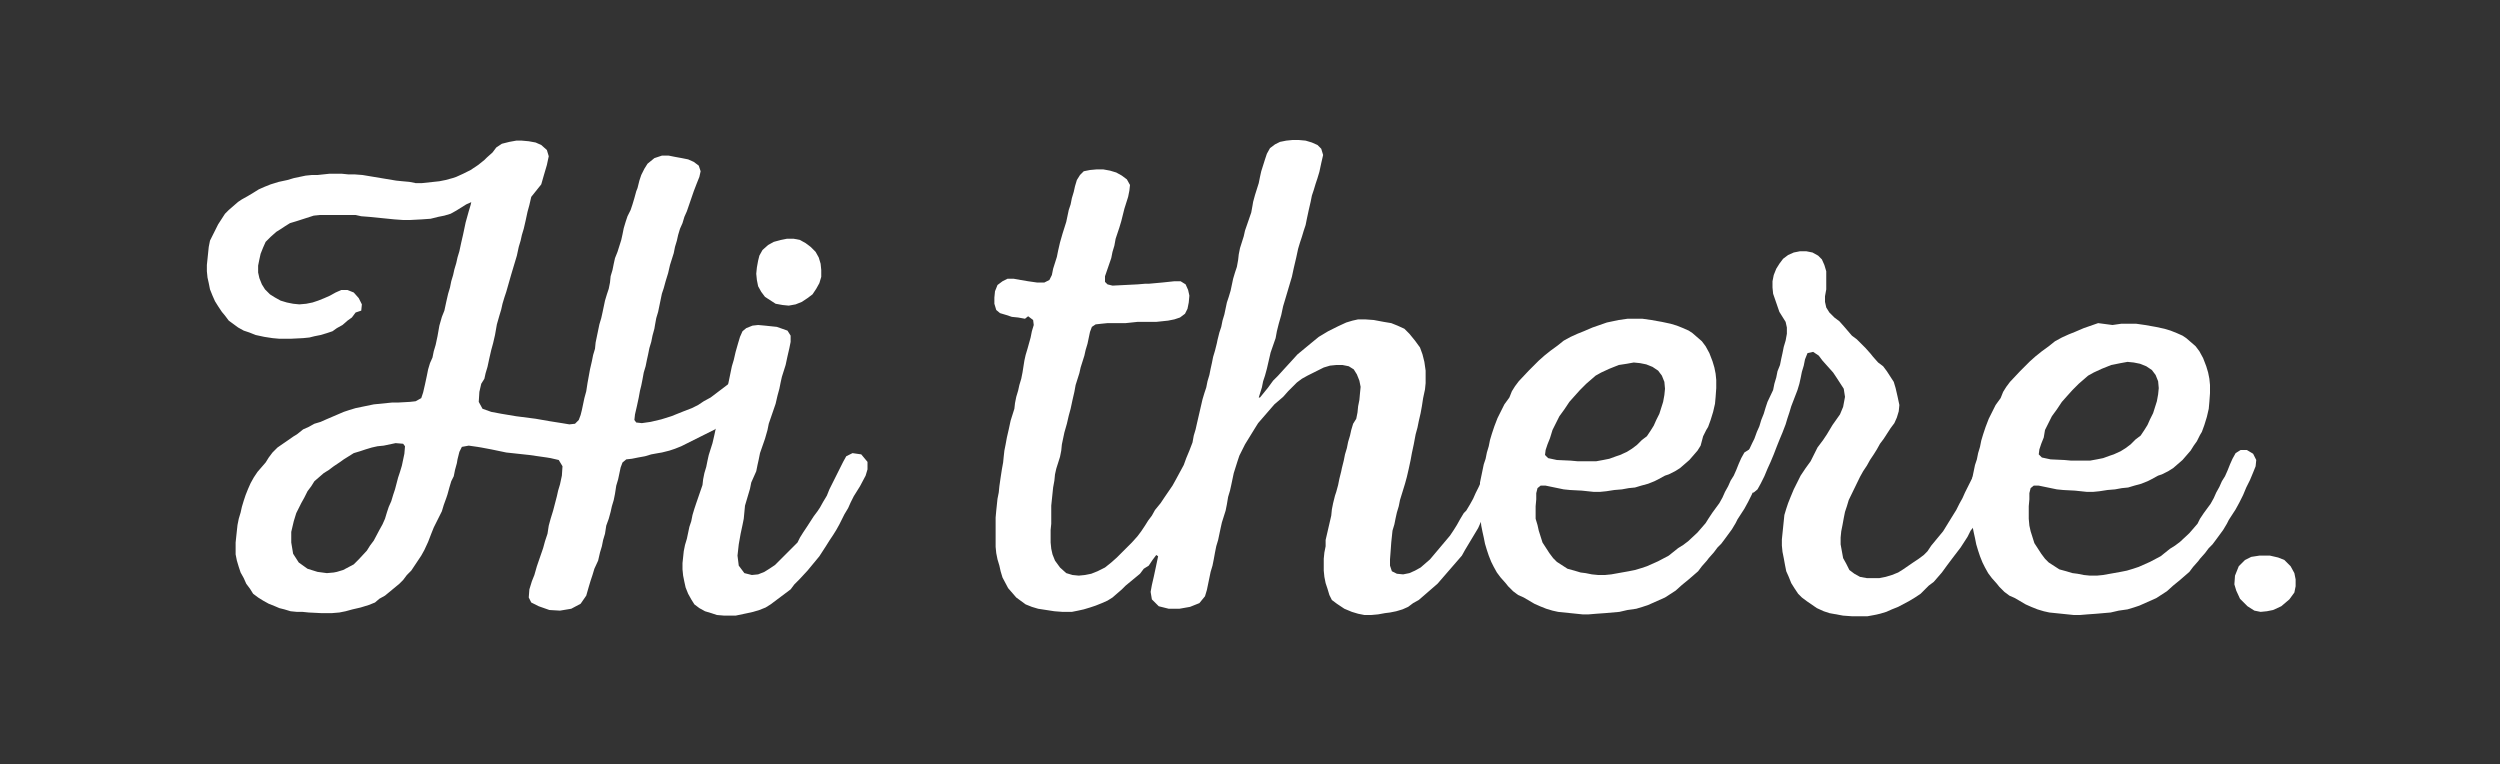
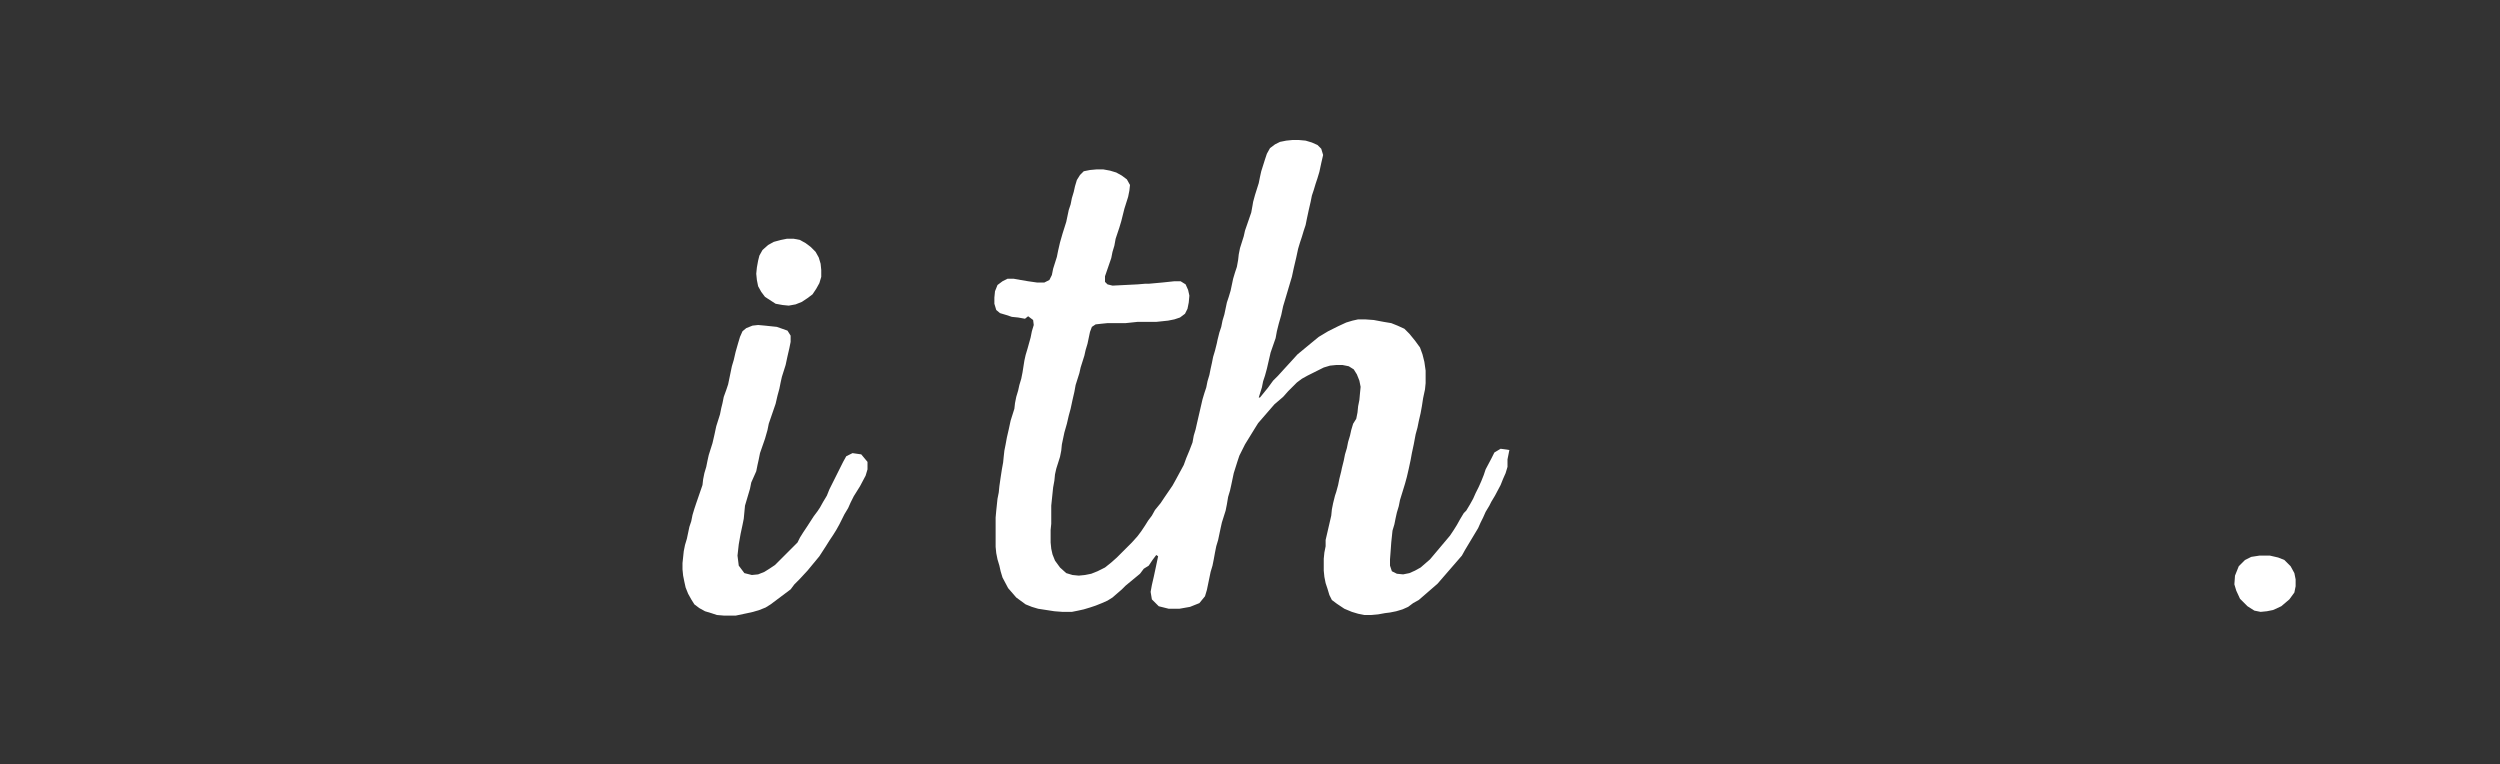
<svg xmlns="http://www.w3.org/2000/svg" version="1.1" id="Layer_1" x="0px" y="0px" viewBox="0 0 400 122.3" style="enable-background:new 0 0 400 122.3;" xml:space="preserve">
  <rect x="0" y="0" width="400" height="122.3" fill="#333333" stroke="none" />
  <style type="text/css">
	.st0{fill:#FFFFFF;}
</style>
  <g>
-     <path class="st0" d="M55.6,51.3L54.8,52l-0.9,0.5L53.2,53l-0.9,0.3l-1,0.3l-1,0.2L49.5,54l-1,0.1l-2,0.1h-1.8l-1.1-0.1l-1.3-0.2   l-1.4-0.3l-1-0.4l-0.9-0.3l-0.9-0.5l-1.5-1.1L36,50.5l-0.5-0.6L34.9,49l-0.5-0.8l-0.4-0.9l-0.4-1l-0.2-1l-0.2-0.9l-0.1-1v-1   l0.3-2.9l0.2-1l1.3-2.6l1.1-1.7l0.6-0.6l1.5-1.3l0.6-0.4l0.9-0.5l1-0.6l0.8-0.5l0.9-0.4l1-0.4l1.3-0.4l1.4-0.3l1-0.3l1.9-0.4l1-0.1   h0.9l1.9-0.2h2l1,0.1h1l1.3,0.1l5.4,0.9l1,0.1l1.1,0.1l1,0.2h1l2.8-0.3l1-0.2l1.1-0.3l0.6-0.2l1.1-0.5l1.2-0.6l1.2-0.8l1-0.8   l0.4-0.4l0.9-0.8l0.6-0.8l0.9-0.6l1.2-0.3l1.1-0.2h0.9l1.1,0.1l1.1,0.2l0.9,0.4l0.9,0.8l0.3,1l-0.3,1.4l-0.5,1.7l-0.4,1.4L85,31.5   l-0.3,1.3l-0.3,1.1l-0.3,1.4l-0.3,1.3l-0.3,1l-0.2,0.9l-0.3,1l-0.3,1.4l-0.9,3L81,46.7l-0.3,0.9l-0.3,1l-0.2,0.9l-0.3,1l-0.4,1.4   l-0.3,1.7l-0.3,1.3l-0.3,1.1l-0.3,1.3l-0.3,1.4l-0.3,1l-0.2,0.9L77,61.4l-0.3,1.3l-0.1,1.6l0.6,1.1l1.4,0.5l1.6,0.3l2.4,0.4   l3.1,0.4l2.3,0.4l1.9,0.3l1.2,0.2l0.9-0.1l0.6-0.6l0.3-0.8l0.2-0.8l0.4-1.9l0.3-1.1l0.2-1.3l0.4-2.2l0.3-1.3l0.2-1l0.3-1l0.1-1   l0.6-2.9l0.3-1l0.2-0.9l0.4-1.9l0.3-1l0.3-0.9l0.2-1l0.1-1l0.3-1l0.2-1l0.2-0.9l0.4-1l0.6-1.9l0.2-0.9l0.2-1l0.3-1l0.3-0.9l0.5-1   l0.3-0.9l0.3-1l0.3-1.1l0.2-0.5l0.3-1.2l0.3-0.9l0.5-1l0.5-0.8l1.1-0.9l1.2-0.4h1.1l1,0.2l1.1,0.2l1,0.2l0.9,0.4l0.8,0.6l0.3,0.9   l-0.2,0.9l-0.4,1l-0.5,1.3l-1.1,3.2l-0.4,0.9l-0.3,1l-0.4,0.9l-0.3,1l-0.2,0.9l-0.3,1l-0.2,1l-0.6,1.9l-0.3,1.3l-0.4,1.3l-0.3,1.1   l-0.3,0.9l-0.6,2.9l-0.3,1l-0.2,1.1l-0.1,0.6l-0.3,1.1l-0.2,1l-0.3,1l-0.2,1l-0.2,0.9l-0.2,1l-0.3,1l-0.2,1.1l-0.2,1l-0.2,0.8   l-0.2,1.1l-0.3,1.4l-0.3,1.3l-0.1,0.9l0.3,0.4l0.9,0.1l1.4-0.2l1.7-0.4l1.6-0.5l2-0.8l1.3-0.5l1-0.5l0.9-0.6l1.1-0.6l3.3-2.5   l1.1-0.9l1-0.2l0.8,0.2l0.5,0.6l0.2,0.9l-0.1,1l-0.5,1.2l-0.9,1.1l-1.5,1.3l-1,0.8l-0.4,0.4l-1,0.6l-0.8,0.6l-1,0.5l-2.6,1.3   l-1.8,0.9l-1,0.4l-0.9,0.3l-1.2,0.3l-0.6,0.1l-1.1,0.2l-1,0.3l-1.1,0.2l-1,0.2l-0.9,0.1l-0.6,0.5l-0.3,0.8l-0.4,1.9l-0.3,1L98.4,79   l-0.2,1l-0.3,1l-0.2,0.9l-0.3,1.1L97,84.1l-0.2,1.3l-0.3,1l-0.2,1l-0.3,1l-0.3,1.3L95.1,91l-0.3,1l-0.3,0.9l-0.3,1l-0.4,1.4   l-0.9,1.3l-1.5,0.8l-1.8,0.3l-1.7-0.1L86.2,97L85,96.4l-0.4-0.8l0.1-1.3l0.4-1.3l0.4-1l0.4-1.4l1-2.9l0.3-1.1l0.4-1.2l0.2-1.3   l0.3-1.1l0.4-1.3l0.6-2.3l0.2-0.9l0.3-1l0.3-1.4l0.1-1.5l-0.6-1l-1.3-0.3l-0.6-0.1l-2.8-0.4L81,72.4l-2.4-0.5l-1.6-0.3l-0.6-0.1   L75,71.3l-1.1,0.2l-0.4,0.8l-0.3,1.2l-0.1,0.6l-0.3,1.1l-0.2,1L72.2,77l-0.3,1l-0.3,1.1l-0.2,0.6L71,80.8l-0.3,1l-1.3,2.6l-0.4,1   l-0.5,1.3l-0.6,1.3l-0.5,0.9l-1.2,1.8l-0.4,0.6L65.1,92l-0.6,0.8l-0.6,0.6l-2.3,1.9l-0.9,0.5L60,96.4l-1,0.4l-1.3,0.4l-1.3,0.3   l-1.1,0.3l-1,0.2l-1.2,0.1h-1.7l-2-0.1l-1-0.1h-0.9l-1-0.1l-1-0.3l-0.8-0.2L44,97L43,96.6l-0.9-0.5l-0.8-0.5l-0.8-0.6l-0.5-0.8   l-0.6-0.8L39,92.5l-0.5-0.9l-0.3-0.9l-0.3-1l-0.2-1v-1.9l0.2-1.9l0.1-0.9l0.2-1l0.3-1l0.2-0.9l0.3-1l0.3-0.9l0.4-1l0.4-0.9l0.5-0.9   l0.6-0.9l1.3-1.5l0.5-0.8l0.6-0.8l0.8-0.8l2.6-1.8l0.5-0.3l1-0.8l0.9-0.4l0.9-0.5l1-0.3l0.9-0.4l2.8-1.2l0.9-0.3l1-0.3l2.9-0.6   l3-0.3h1l1.8-0.1l0.9-0.1l0.9-0.5l0.3-0.9l0.3-1.3l0.3-1.4l0.2-1l0.3-1l0.4-0.9l0.2-1l0.3-1l0.3-1.4l0.3-1.7l0.4-1.4l0.4-1l0.3-1.4   l0.3-1.3l0.3-1l0.2-1l0.3-1l0.2-0.9l0.3-1l0.2-0.9l0.3-1l0.3-1.4l0.3-1.3l0.4-1.9l0.5-1.8l0.3-1l0.2-0.9l0.2-0.6L76,32l-0.5,0.3   l-0.9,0.4l-0.8,0.5L73,33.7l-0.9,0.5l-1,0.3l-1,0.2L68.9,35l-1.4,0.1l-1.9,0.1h-1.1l-1.4-0.1l-4-0.4l-1.3-0.1l-0.9-0.2h-5.7l-1,0.1   l-2.8,0.9l-1,0.3l-0.8,0.5L45,36.6l-0.8,0.5l-0.9,0.8l-0.8,0.8l-0.4,0.9l-0.4,1l-0.2,0.9l-0.2,1v1.1l0.2,0.9l0.4,1l0.5,0.8l0.8,0.8   l0.8,0.5l0.9,0.5l1,0.3l1,0.2l1,0.1l1.1-0.1l1-0.2l0.9-0.3l1-0.4l0.9-0.4l0.9-0.5l0.9-0.4h1l1,0.4l0.8,0.9l0.5,1l-0.1,1L56.9,50   l-0.6,0.8L55.6,51.3z M53.9,91.5l1-0.3l1.7-0.9l0.8-0.8l1.3-1.4l0.5-0.8l0.6-0.8l0.9-1.7l0.5-0.9l0.4-0.9l0.3-1l0.3-0.9l0.4-0.9   l0.3-1l0.3-0.9l0.5-1.9l0.3-0.9l0.3-1l0.4-1.9l0.1-1.2L64.5,71l-1.2-0.1l-1.9,0.4l-1,0.1l-0.9,0.2l-1,0.3l-0.9,0.3l-1,0.3L55,73.5   L54.3,74l-0.9,0.6l-0.8,0.6l-0.8,0.5l-1.5,1.3l-0.5,0.8l-0.6,0.8l-0.5,1l-0.5,0.9l-0.3,0.6l-0.5,1l-0.4,1.3l-0.4,1.7v1.7l0.3,1.8   l0.9,1.4l1.4,1l1.6,0.5l1.5,0.2l1.1-0.1L53.9,91.5z" />
    <path class="st0" d="M138.8,73.9v1.2l-0.3,1l-0.9,1.7l-1,1.6l-0.5,1l-0.4,0.9l-0.6,1l-0.3,0.6l-0.5,1l-0.5,0.9l-0.5,0.8l-0.6,0.9   l-0.5,0.8l-1.1,1.7l-1.9,2.3l-1.3,1.4l-0.8,0.8l-0.6,0.8l-0.8,0.6l-2.4,1.8l-0.8,0.5l-1,0.4l-1,0.3l-0.9,0.2l-1.9,0.4h-1.8   l-1.2-0.1l-0.9-0.3l-1-0.3l-0.9-0.5l-0.8-0.6l-0.5-0.8l-0.5-0.9l-0.4-1l-0.2-0.9l-0.2-1l-0.1-1v-1l0.2-1.9l0.2-1l0.3-1l0.4-1.9   l0.3-0.9l0.2-1l0.3-1l0.3-0.9l1-2.9l0.1-0.9l0.2-1l0.3-1l0.2-1l0.2-0.9l0.6-1.9l0.3-1.3l0.3-1.4l0.6-1.9l0.2-1l0.2-0.8l0.2-1   l0.4-1.1l0.3-0.9l0.6-2.9l0.3-1l0.3-1.3l0.4-1.4l0.3-1l0.4-0.9l0.6-0.5l1-0.4l0.9-0.1l1.1,0.1l1.9,0.2l1.7,0.6l0.5,0.8v1l-0.2,1   l-0.3,1.3l-0.3,1.4l-0.6,1.9l-0.2,0.9l-0.2,1l-0.3,1.1l-0.3,1.3l-1.1,3.2l-0.2,1l-0.4,1.4l-0.8,2.3l-0.2,1l-0.2,0.9l-0.2,1   l-0.8,1.8l-0.2,1l-0.8,2.7L119,83l-0.2,1l-0.3,1.4l-0.3,1.7l-0.2,1.8l0.2,1.6l0.9,1.2l1.2,0.3l1-0.1l1-0.4l0.8-0.5l0.9-0.6l3.6-3.6   L128,86l0.5-0.8l0.6-0.9l1.1-1.7l0.6-0.8l0.4-0.6l0.5-0.9l0.6-1l0.4-1l0.9-1.8l1.3-2.6l0.5-0.9l1-0.5l1.4,0.2L138.8,73.9z    M121.5,40.9L122,40l0.9-0.8l0.9-0.5l1.1-0.3l1-0.2h1.1l1,0.2l0.9,0.5l0.8,0.6l0.8,0.8l0.5,0.9l0.3,1l0.1,1v1.1l-0.3,1l-0.5,0.9   l-0.6,0.9l-0.8,0.6l-0.9,0.6l-1,0.4l-1.1,0.2l-1-0.1l-1.1-0.2l-1.7-1.1l-0.6-0.8l-0.5-0.9l-0.2-1l-0.1-1l0.1-1l0.2-1.1L121.5,40.9z   " />
    <path class="st0" d="M241.2,73.5v1.2l-0.3,1l-0.4,0.9l-0.4,1l-0.9,1.7l-0.6,1l-0.3,0.6l-0.6,1l-0.4,0.9l-0.4,0.8l-0.4,0.9l-0.6,1   l-1.5,2.5l-0.5,0.9l-3.9,4.5l-3,2.6l-0.9,0.5l-0.8,0.6l-0.9,0.4l-1,0.3l-1,0.2l-0.8,0.1l-1.1,0.2l-1.1,0.1h-1.1l-1-0.2l-1-0.3   l-1.2-0.5l-1.2-0.8l-0.8-0.6l-0.4-0.8l-0.3-1l-0.3-0.9l-0.2-1l-0.1-1v-1.9l0.1-1l0.2-1v-1l0.9-3.9l0.1-1l0.2-1l0.3-1.2l0.2-0.6   l0.3-1.1l0.2-1l0.3-1.2l0.1-0.5l0.3-1.2l0.2-1l0.3-1l0.2-1l0.3-1l0.2-0.9l0.3-1L217,67l0.2-1l0.1-1l0.2-1l0.1-1.1l0.1-1l-0.2-1   l-0.4-1l-0.5-0.8l-0.8-0.5l-1-0.2h-1l-1,0.1l-1,0.3l-2.6,1.3l-0.9,0.5l-0.8,0.6l-1.4,1.4l-0.8,0.9l-1.4,1.2l-2.6,3l-0.5,0.8   l-1.6,2.6l-0.4,0.8l-0.5,1l-0.3,0.9l-0.6,1.9l-0.4,1.9l-0.2,0.9l-0.3,1l-0.2,1.2l-0.2,1l-0.6,1.9l-0.2,0.9l-0.4,1.9l-0.3,1l-0.2,1   l-0.2,1.1l-0.2,1l-0.3,1l-0.6,2.9l-0.3,1l-0.9,1.1l-1.5,0.6l-1.7,0.3h-1.7l-1.6-0.4l-1.1-1.1l-0.2-1.2l0.2-1.1l0.3-1.3l0.3-1.4   l0.4-1.9l-0.3-0.2l-0.6,0.8l-0.6,0.9L183,91l-0.6,0.8l-2.3,1.9l-0.6,0.6l-1.5,1.3l-0.8,0.5l-0.9,0.4l-1,0.4l-0.9,0.3l-1,0.3   l-0.9,0.2l-1,0.2H170l-1.3-0.1l-2.6-0.4l-1-0.3l-1-0.4l-1.5-1.1l-1.3-1.5l-0.9-1.7l-0.3-1l-0.2-0.9l-0.3-1l-0.2-1l-0.1-1v-4.7   l0.1-1.1l0.2-1.9l0.2-1l0.1-1l0.2-1.4l0.2-1.3l0.2-1.1l0.1-1l0.1-0.9l0.2-1l0.2-1.1l0.3-1.3l0.3-1.4l0.6-1.9l0.1-0.9l0.2-1l0.3-1   l0.2-0.9l0.3-1l0.2-1l0.3-1.9l0.2-0.9l0.3-1l0.5-1.8l0.2-1l0.3-1l-0.1-0.8l-0.8-0.6L164,51l-1.1-0.2l-1-0.1l-0.9-0.3l-1-0.3   l-0.6-0.5l-0.3-1v-1l0.1-1l0.4-1l0.8-0.6l0.8-0.4h1l1.1,0.2l1.2,0.2l1.4,0.2h1.2l0.8-0.4l0.4-0.8l0.2-1l0.6-1.9l0.2-1l0.3-1.3   l0.4-1.4l0.6-1.9l0.4-1.9l0.3-0.9l0.2-1l0.3-1l0.2-0.9l0.3-1l0.5-0.8l0.6-0.6l1-0.2l1.1-0.1h1l1.1,0.2l1,0.3l0.9,0.5l0.8,0.6   l0.5,0.9l-0.1,0.9l-0.2,1l-0.6,1.9l-0.5,2l-0.3,1l-0.6,1.8l-0.2,1.1l-0.3,1l-0.2,1l-1,2.9v0.9l0.4,0.4l0.8,0.2l4-0.2l1.2-0.1h0.6   l2.2-0.2l1.9-0.2h1l0.8,0.5l0.4,0.9l0.2,0.9l-0.1,1.1l-0.2,1l-0.4,0.8l-0.8,0.6l-0.9,0.3l-1,0.2l-1.9,0.2H182l-1.9,0.2h-2.9l-1,0.1   l-0.9,0.1l-0.6,0.4l-0.3,0.8l-0.4,1.9l-0.3,1l-0.2,0.9l-0.6,1.9l-0.2,0.9l-0.6,1.9l-0.2,1.1l-0.3,1.3l-0.3,1.4l-0.3,1.1l-0.3,1.3   l-0.4,1.4l-0.4,1.9l-0.1,1l-0.2,1l-0.6,1.9l-0.2,0.9l-0.1,1l-0.2,1.1l-0.3,2.9v2.9l-0.1,1v2l0.1,1l0.2,0.9l0.4,1l0.8,1.1l1,0.9   l1,0.3l1,0.1l1-0.1l1-0.2l1-0.4l1.2-0.6l1-0.8l0.9-0.8l2.4-2.4l0.9-1l0.6-0.8l0.6-0.9l0.5-0.8l0.6-0.8l0.5-0.9l0.9-1.1l0.6-0.9   l1.3-1.9l0.5-0.9l1.3-2.4l0.4-1.1l0.5-1.2l0.5-1.3l0.2-1.1l0.3-1l0.2-0.9l0.9-3.9l0.3-1l0.3-0.9l0.2-1l0.3-1l0.2-1l0.2-0.9l0.2-1   l0.3-1l0.3-1.2l0.1-0.5l0.3-1.2l0.3-0.9l0.2-1l0.3-1l0.4-1.9l0.3-0.9l0.3-1l0.4-1.9l0.3-1l0.3-0.9l0.2-1.1l0.1-0.9l0.2-1l0.6-1.9   l0.2-0.9l1-2.9l0.2-1.1l0.1-0.6l0.3-1.1l0.6-1.9l0.2-1l0.2-0.9l0.6-1.9l0.3-0.9l0.5-0.9l0.8-0.6l0.8-0.4l1-0.2l1-0.1h1l1.1,0.1   l1,0.3l0.9,0.4l0.6,0.6l0.3,1l-0.3,1.3l-0.3,1.4l-0.3,1l-0.3,0.9l-0.3,1l-0.3,0.9l-0.2,1l-0.3,1.3l-0.3,1.4l-0.2,1l-0.3,0.9l-0.3,1   l-0.3,0.9l-0.3,1l-0.3,1.4l-0.4,1.7l-0.3,1.4l-0.3,1l-0.8,2.7l-0.3,1l-0.3,1.4l-0.4,1.4l-0.3,1.2l-0.2,1.1l-0.8,2.3l-0.6,2.6   l-0.3,1.1l-0.3,0.9l-0.2,1l-0.5,1.6h0.2l1.3-1.6l0.8-1.1l0.8-0.8l1-1.1l1.1-1.2l1-1.1l2.3-1.9l1.1-0.9l1.5-0.9l1.6-0.8l1.3-0.6   l1-0.3l0.9-0.2h1.1l1.4,0.1l1.6,0.3l1.2,0.2l1,0.4l1.1,0.5l0.8,0.8l0.9,1.1l0.8,1.1l0.4,1.1l0.3,1.2l0.2,1.4v2l-0.1,1l-0.3,1.4   l-0.2,1.3l-0.2,1.1l-0.3,1.3l-0.2,1l-0.3,1.1l-0.3,1.6l-0.3,1.4l-0.2,1.1l-0.3,1.4l-0.3,1.3l-0.3,1.1l-0.8,2.6l-0.2,1l-0.3,1   l-0.2,0.9l-0.2,1l-0.3,1l-0.2,1.9l-0.1,1.4l-0.1,1.3v1l0.3,0.9l0.8,0.4l1,0.1l1-0.2l0.9-0.4l0.9-0.5l1.5-1.3l3.2-3.8l0.6-0.9   l0.5-0.8l0.5-0.9l0.6-1l0.4-0.4l0.6-1l0.5-0.9l0.4-0.9l0.5-1l0.4-0.9l0.4-1l0.3-0.9l0.9-1.7l0.5-1l1-0.6l1.4,0.2L241.2,73.5z" />
-     <path class="st0" d="M272.1,71.3l-0.5,0.8l-1.3,1.5l-1.5,1.3l-0.8,0.5l-1,0.5l-0.6,0.2l-1.1,0.6l-0.6,0.3l-1,0.4l-1.1,0.3l-1,0.3   l-1,0.1l-1.1,0.2l-1.2,0.1l-1.3,0.2l-1,0.1h-1l-1.9-0.2l-1.9-0.1l-1-0.1l-2.9-0.6h-0.8l-0.5,0.4l-0.2,0.8v1l-0.1,1.1V83L246,84   l0.2,0.9l0.6,1.9l1.1,1.7l0.6,0.8l0.6,0.6l1.7,1.1l1.1,0.3l1,0.3l0.8,0.1l1,0.2l1,0.1h1.1l1-0.1l2.8-0.5l1-0.2l1-0.3l0.9-0.3   l1.8-0.8l1.7-0.9l1.5-1.2l0.8-0.5l0.8-0.6l1.5-1.4l1.3-1.5l0.5-0.8l0.6-0.9l1.1-1.5l0.5-0.9l0.4-0.9l0.5-0.9l0.4-0.9l0.5-0.8   l0.4-0.9l0.4-1l0.4-0.9l0.5-0.9l0.8-0.5h1l1,0.6l0.5,1l-0.1,1l-0.4,1l-0.5,1.2l-0.6,1.2l-0.5,1.2l-0.6,1.2l-0.6,1.1l-1.1,1.7   l-0.3,0.6l-0.6,1l-1.1,1.5l-0.6,0.8l-0.6,0.6l-0.6,0.8l-0.8,0.9l-0.3,0.4l-0.8,0.9l-0.6,0.8l-1.5,1.3l-1.1,0.9l-1,0.9l-1.7,1.1   l-2.7,1.2l-0.9,0.3l-1,0.3l-1.4,0.2l-1.3,0.3l-2.3,0.2l-1.4,0.1l-1.2,0.1h-1l-3.9-0.4l-0.9-0.2l-1-0.3l-1-0.4l-0.9-0.4l-1.7-1   l-0.9-0.4l-0.8-0.6l-0.8-0.8l-0.4-0.5l-0.8-0.9l-0.6-0.8l-0.5-0.9l-0.4-0.8l-0.4-1l-0.3-0.9l-0.3-1l-0.2-1l-0.2-0.9l-0.2-1   l-0.3-2.9v-2l0.1-1v-1l0.6-2.9l0.3-0.9l0.2-1l0.3-1l0.2-1l0.3-1l0.4-1.2l0.5-1.3l0.5-1l0.6-1.2l0.8-1.1l0.4-1l0.5-0.8l0.6-0.8   l1.6-1.7l1.6-1.6l0.9-0.8l1-0.8l1.1-0.8l1-0.8l1.1-0.6l1.1-0.5l1-0.4l1.4-0.6l2.3-0.8l1.9-0.4l1.4-0.2h2.4l1.4,0.2l1.7,0.3l1.4,0.3   l1,0.3l1,0.4l0.9,0.4l0.6,0.4l1.5,1.3l0.6,0.8l0.6,1.1l0.5,1.3l0.3,1l0.2,1l0.1,1v1.3l-0.1,1.4l-0.1,1.1l-0.3,1.3l-0.4,1.3   l-0.4,1.1l-0.3,0.5l-0.5,1L272.1,71.3z M259,58.4l-1.5,0.6l-1.3,0.6l-0.9,0.5l-1.5,1.3l-1,1l-0.9,1l-0.8,0.9l-0.8,1.2l-0.8,1.1   l-0.5,1l-0.6,1.2l-0.4,1.3l-0.4,1l-0.3,0.9l-0.1,0.8l0.5,0.5l1.4,0.3l2.2,0.1l1.1,0.1h3l1.1-0.2l1-0.2l1.1-0.4l0.6-0.2l1.1-0.5   l0.8-0.5l0.8-0.6l0.8-0.8l0.8-0.6l0.6-0.9l0.5-0.8l0.4-0.9l0.5-1l0.6-1.9l0.2-1.1l0.1-1l-0.1-1.1l-0.4-1l-0.6-0.8l-0.9-0.6l-1-0.4   l-1-0.2l-1-0.1l-1.1,0.2L259,58.4z" />
-     <path class="st0" d="M284.7,49.9l-1-2.9l-0.1-1v-1l0.2-1l0.4-1l0.5-0.8l0.6-0.8l0.8-0.6l0.9-0.4l1-0.2h1l1,0.2l0.9,0.5l0.6,0.6   l0.4,0.9l0.3,1v2.9l-0.2,1.1v0.9l0.2,0.9l0.5,0.8l0.8,0.8l0.8,0.6l0.8,0.9l1.2,1.4l0.8,0.6l1.4,1.4l0.8,0.9l0.4,0.5l0.8,0.9   l0.8,0.6l0.6,0.8l1.1,1.7l0.3,1l0.3,1.3l0.3,1.4l-0.1,1l-0.3,1l-0.4,0.9l-0.6,0.8l-1.1,1.7l-0.6,0.8l-0.5,0.9l-0.5,0.8l-0.6,0.9   l-0.5,0.9l-0.6,0.9l-0.5,0.9l-1.8,3.7l-0.3,1l-0.3,0.9l-0.2,1l-0.2,1.1l-0.2,1l-0.1,1v1.1l0.4,2.2l0.5,0.9l0.5,1l0.8,0.6l0.9,0.5   l1.1,0.2h2l1-0.2l1-0.3l1-0.4l0.8-0.5l1.6-1.1l0.9-0.6l0.8-0.6l0.6-0.6l0.6-0.9l1.9-2.3l1.6-2.6l0.5-0.8l0.5-1l0.5-0.9l0.4-0.9   l0.5-1l0.3-0.6l0.6-1.2l0.4-0.9l0.3-0.9l0.4-0.9l1-0.5l1.4,0.3l1,1.1v1.2l-0.3,1l-0.9,1.8l-0.4,0.9l-0.5,0.9l-0.9,1.7l-1.1,1.7   l-0.5,1l-0.4,0.5l-0.5,1l-1.1,1.7l-1.3,1.7l-0.9,1.2l-0.8,1.1l-1.3,1.5l-0.8,0.6l-1.3,1.3l-0.9,0.6l-1,0.6l-1.7,0.9l-1,0.4   l-0.9,0.4l-1,0.3l-0.9,0.2l-1.1,0.2h-2.5l-1.4-0.1l-2.2-0.4l-0.9-0.3l-1.1-0.5l-1.6-1.1l-0.8-0.6l-0.6-0.6l-0.6-0.9l-0.5-0.8   l-0.4-1l-0.4-0.9l-0.2-1l-0.2-1.1l-0.2-1l-0.1-1v-1l0.4-3.9l0.3-1l0.3-0.9l0.4-1l0.5-1.2l0.6-1.2l0.5-1l0.8-1.2l0.8-1.1l0.5-1   l0.6-1.2l0.9-1.2l0.6-0.9l0.9-1.5l1.2-1.7l0.5-1.2l0.3-1.6l-0.2-1.3l-1.1-1.7l-0.6-0.9l-1.7-1.9l-0.6-0.8l-0.9-0.6l-0.9,0.2l-0.4,1   l-0.2,1l-0.3,1l-0.2,1l-0.2,0.9l-0.3,1l-1,2.6l-0.3,1l-0.3,0.9l-0.3,1l-0.5,1.3l-0.5,1.2l-0.4,1l-0.5,1.3l-0.5,1.2l-0.5,1.1   l-0.5,1.2l-0.6,1.2l-0.5,0.9l-0.6,0.5h-1l-0.9-0.5l-0.6-0.8l0.1-0.9l0.3-1l0.4-1l0.3-0.9l0.3-1l0.9-1.9l0.3-0.6l0.4-1.1l0.4-0.9   l0.3-1l0.4-1l0.3-1l0.3-0.9l0.9-1.9l0.2-1l0.3-1l0.2-1l0.4-1l0.2-1l0.2-0.9l0.2-1l0.3-1l0.2-1.1v-1l-0.2-0.9L284.7,49.9z" />
-     <path class="st0" d="M351,71.3l-0.5,0.8l-1.3,1.5l-1.5,1.3l-0.8,0.5l-1,0.5l-0.6,0.2l-1.1,0.6l-0.6,0.3l-1,0.4l-1.1,0.3l-1,0.3   l-1,0.1l-1.1,0.2l-1.2,0.1l-1.3,0.2l-1,0.1h-1l-1.9-0.2l-1.9-0.1l-1-0.1l-2.9-0.6h-0.8l-0.5,0.4l-0.2,0.8v1l-0.1,1.1V83l0.1,1.1   l0.2,0.9l0.6,1.9l1.1,1.7l0.6,0.8l0.6,0.6l1.7,1.1l1.1,0.3l1,0.3l0.8,0.1l1,0.2l1,0.1h1.1l1-0.1l2.8-0.5l1-0.2l1-0.3l0.9-0.3   l1.8-0.8l1.7-0.9l1.5-1.2l0.8-0.5l0.8-0.6l1.5-1.4l1.3-1.5L352,83l0.6-0.9l1.1-1.5l0.5-0.9l0.4-0.9l0.5-0.9l0.4-0.9l0.5-0.8   l0.4-0.9l0.4-1l0.4-0.9l0.5-0.9l0.8-0.5h1l1,0.6l0.5,1l-0.1,1l-0.4,1l-0.5,1.2l-0.6,1.2l-0.5,1.2l-0.6,1.2l-0.6,1.1l-1.1,1.7   l-0.3,0.6l-0.6,1l-1.1,1.5l-0.6,0.8l-0.6,0.6l-0.6,0.8l-0.8,0.9l-0.3,0.4l-0.8,0.9l-0.6,0.8l-1.5,1.3l-1.1,0.9l-1,0.9l-1.7,1.1   l-2.7,1.2l-0.9,0.3l-1,0.3l-1.4,0.2l-1.3,0.3l-2.3,0.2l-1.4,0.1l-1.2,0.1h-1l-3.9-0.4l-0.9-0.2l-1-0.3l-1-0.4l-0.9-0.4l-1.7-1   l-0.9-0.4l-0.8-0.6l-0.8-0.8l-0.4-0.5l-0.8-0.9l-0.6-0.8l-0.5-0.9l-0.4-0.8l-0.4-1l-0.3-0.9l-0.3-1l-0.2-1l-0.2-0.9l-0.2-1   l-0.3-2.9v-2l0.1-1v-1l0.6-2.9l0.3-0.9l0.2-1l0.3-1l0.2-1l0.3-1l0.4-1.2l0.5-1.3l0.5-1l0.6-1.2l0.8-1.1l0.4-1l0.5-0.8l0.6-0.8   l1.6-1.7l1.6-1.6l0.9-0.8l1-0.8l1.1-0.8l1-0.8l1.1-0.6l1.1-0.5l1-0.4l1.4-0.6l2.3-0.8L338,52l1.4-0.2h2.4l1.4,0.2l1.7,0.3l1.4,0.3   l1,0.3l1,0.4l0.9,0.4l0.6,0.4l1.5,1.3l0.6,0.8l0.6,1.1l0.5,1.3l0.3,1l0.2,1l0.1,1v1.3l-0.1,1.4l-0.1,1.1l-0.3,1.3l-0.4,1.3   l-0.4,1.1l-0.3,0.5l-0.5,1L351,71.3z M337.8,58.4l-1.5,0.6l-1.3,0.6l-0.9,0.5l-1.5,1.3l-1,1l-0.9,1l-0.8,0.9l-0.8,1.2l-0.8,1.1   l-0.5,1l-0.6,1.2L327,70l-0.4,1l-0.3,0.9l-0.1,0.8l0.5,0.5l1.4,0.3l2.2,0.1l1.1,0.1h3l1.1-0.2l1-0.2l1.1-0.4l0.6-0.2l1.1-0.5   l0.8-0.5l0.8-0.6l0.8-0.8l0.8-0.6l0.6-0.9l0.5-0.8l0.4-0.9l0.5-1l0.6-1.9l0.2-1.1l0.1-1l-0.1-1.1l-0.4-1l-0.6-0.8l-0.9-0.6l-1-0.4   l-1-0.2l-1-0.1l-1.1,0.2L337.8,58.4z" />
    <path class="st0" d="M359.6,97l-1.2-1.2l-0.6-1.3l-0.3-1l0.1-1.4l0.6-1.5l1-1l1-0.5l1.3-0.2h1.7l1.3,0.3l1,0.4l1,1l0.6,1.1l0.2,1   v1.1l-0.2,1l-0.8,1.1l-1.3,1.1l-1.3,0.6l-1,0.2l-1,0.1l-1-0.2L359.6,97z" />
  </g>
</svg>